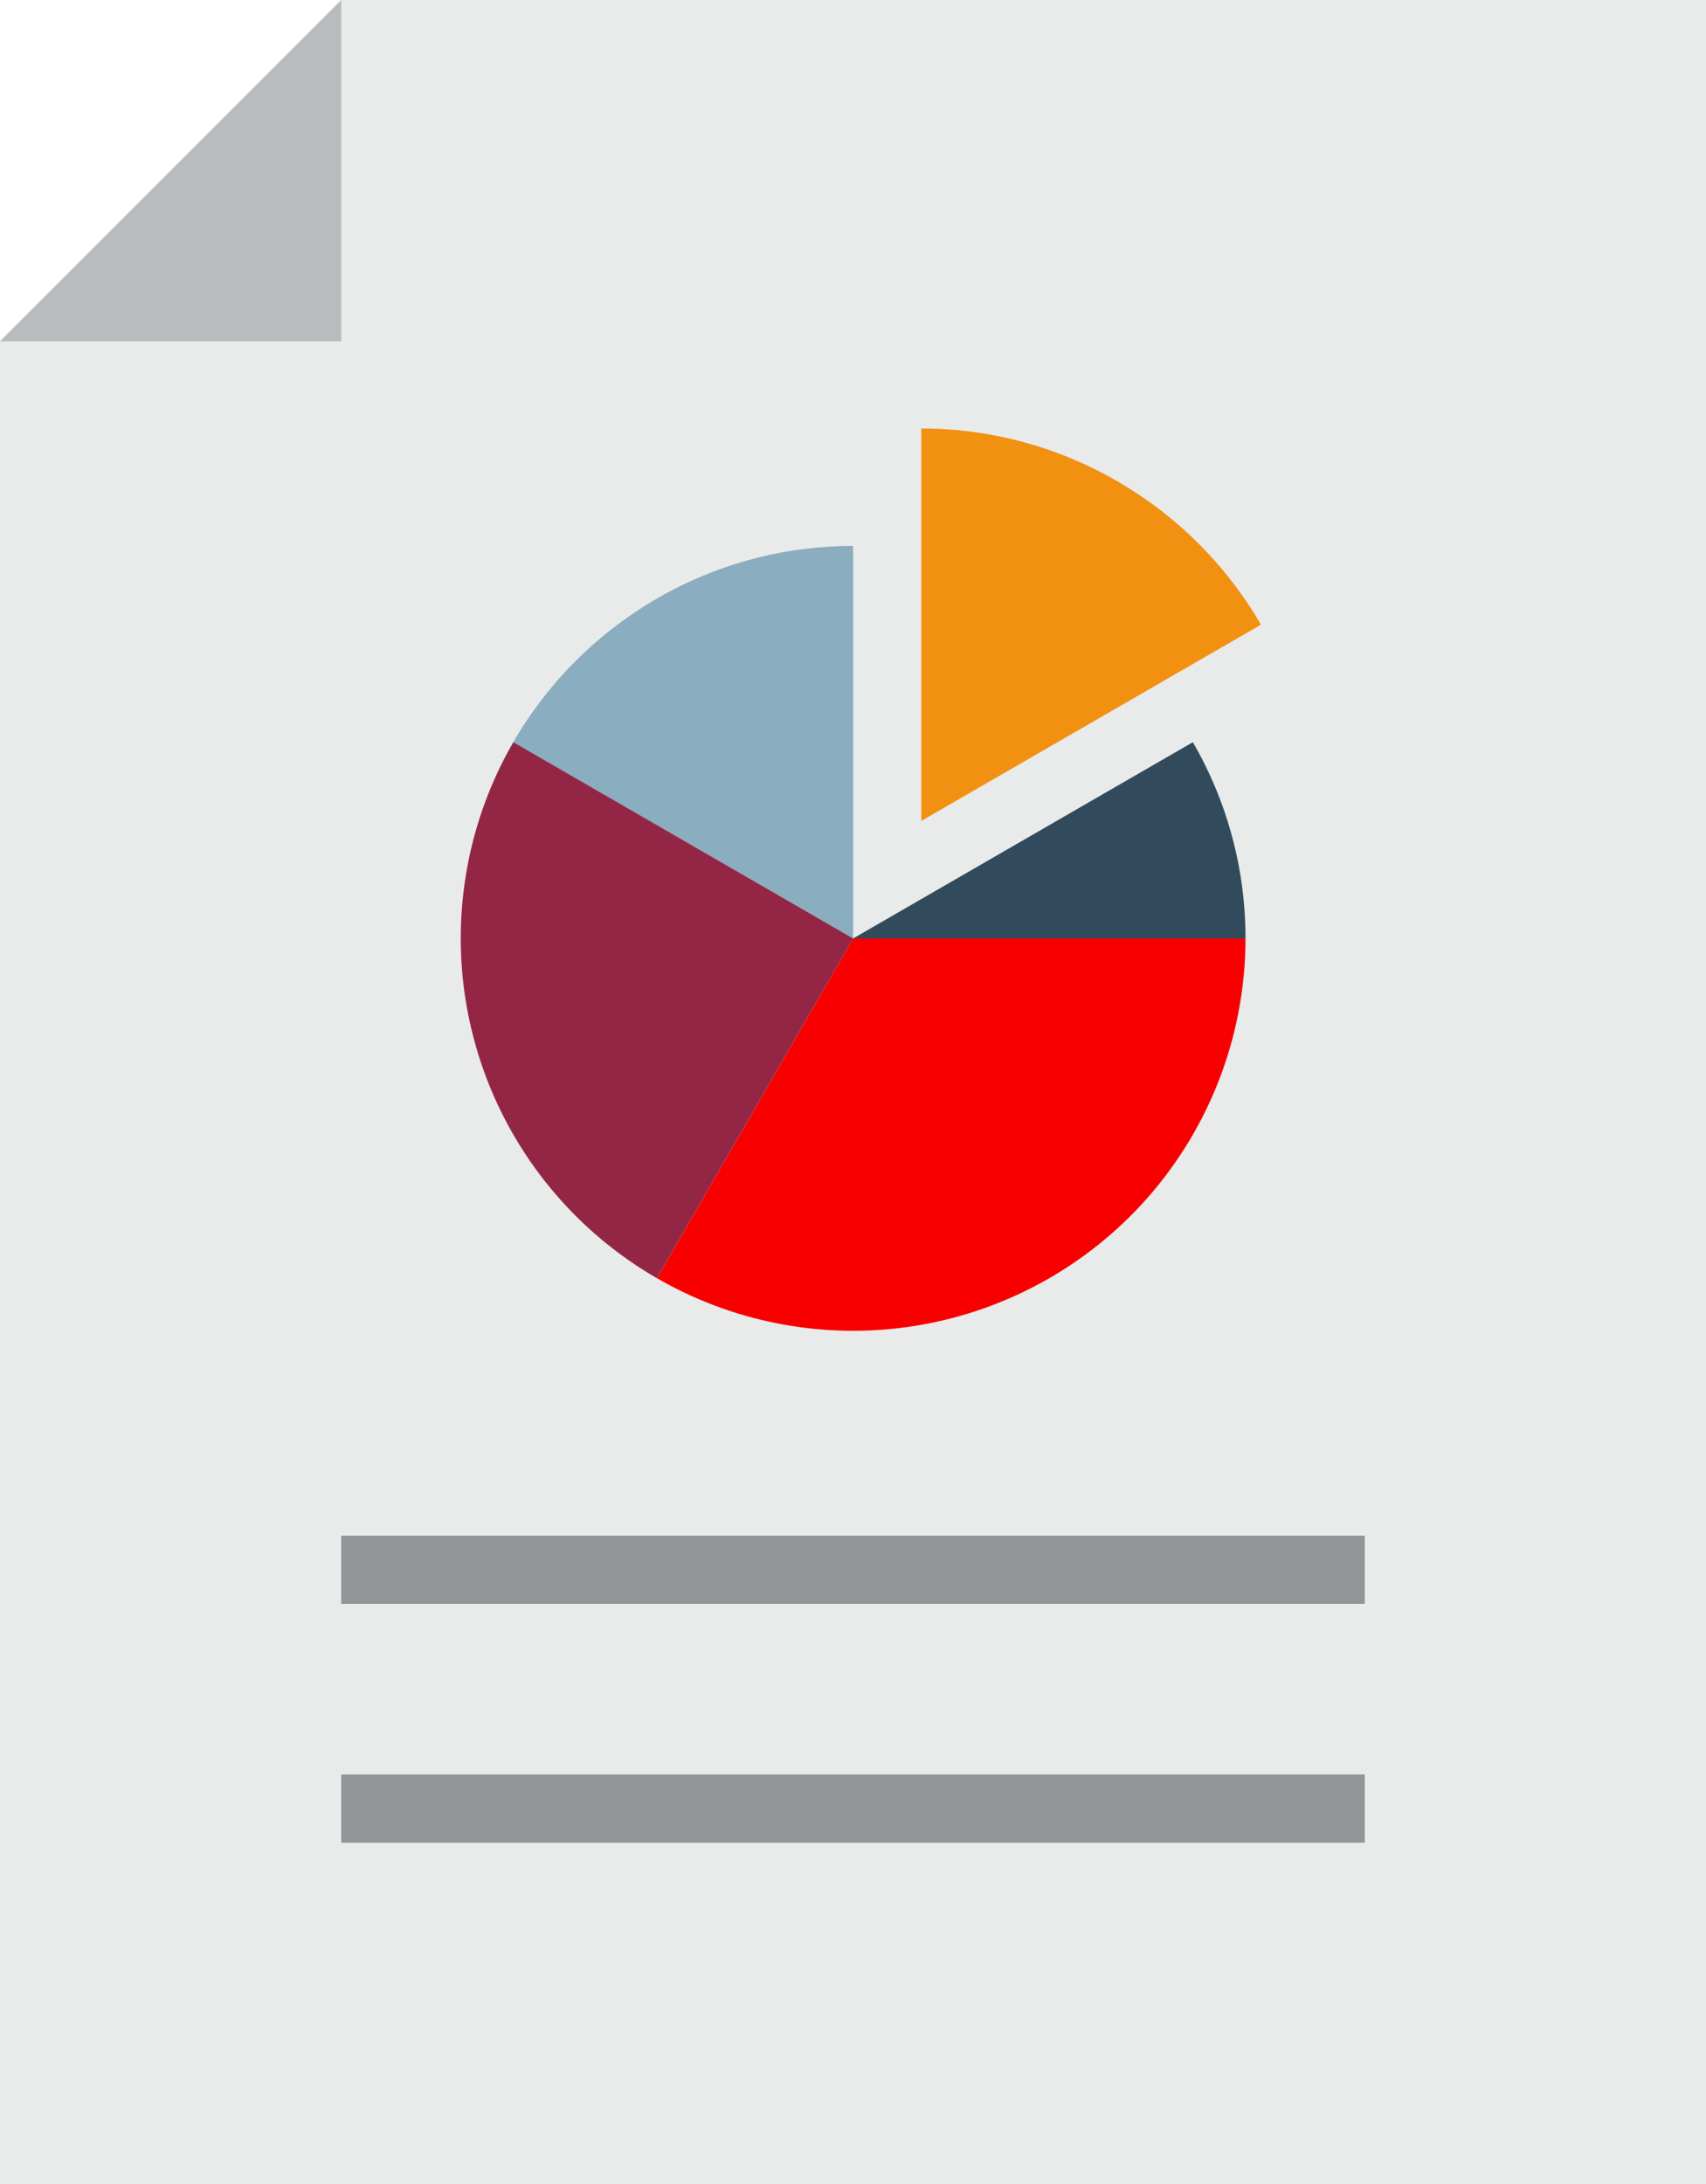
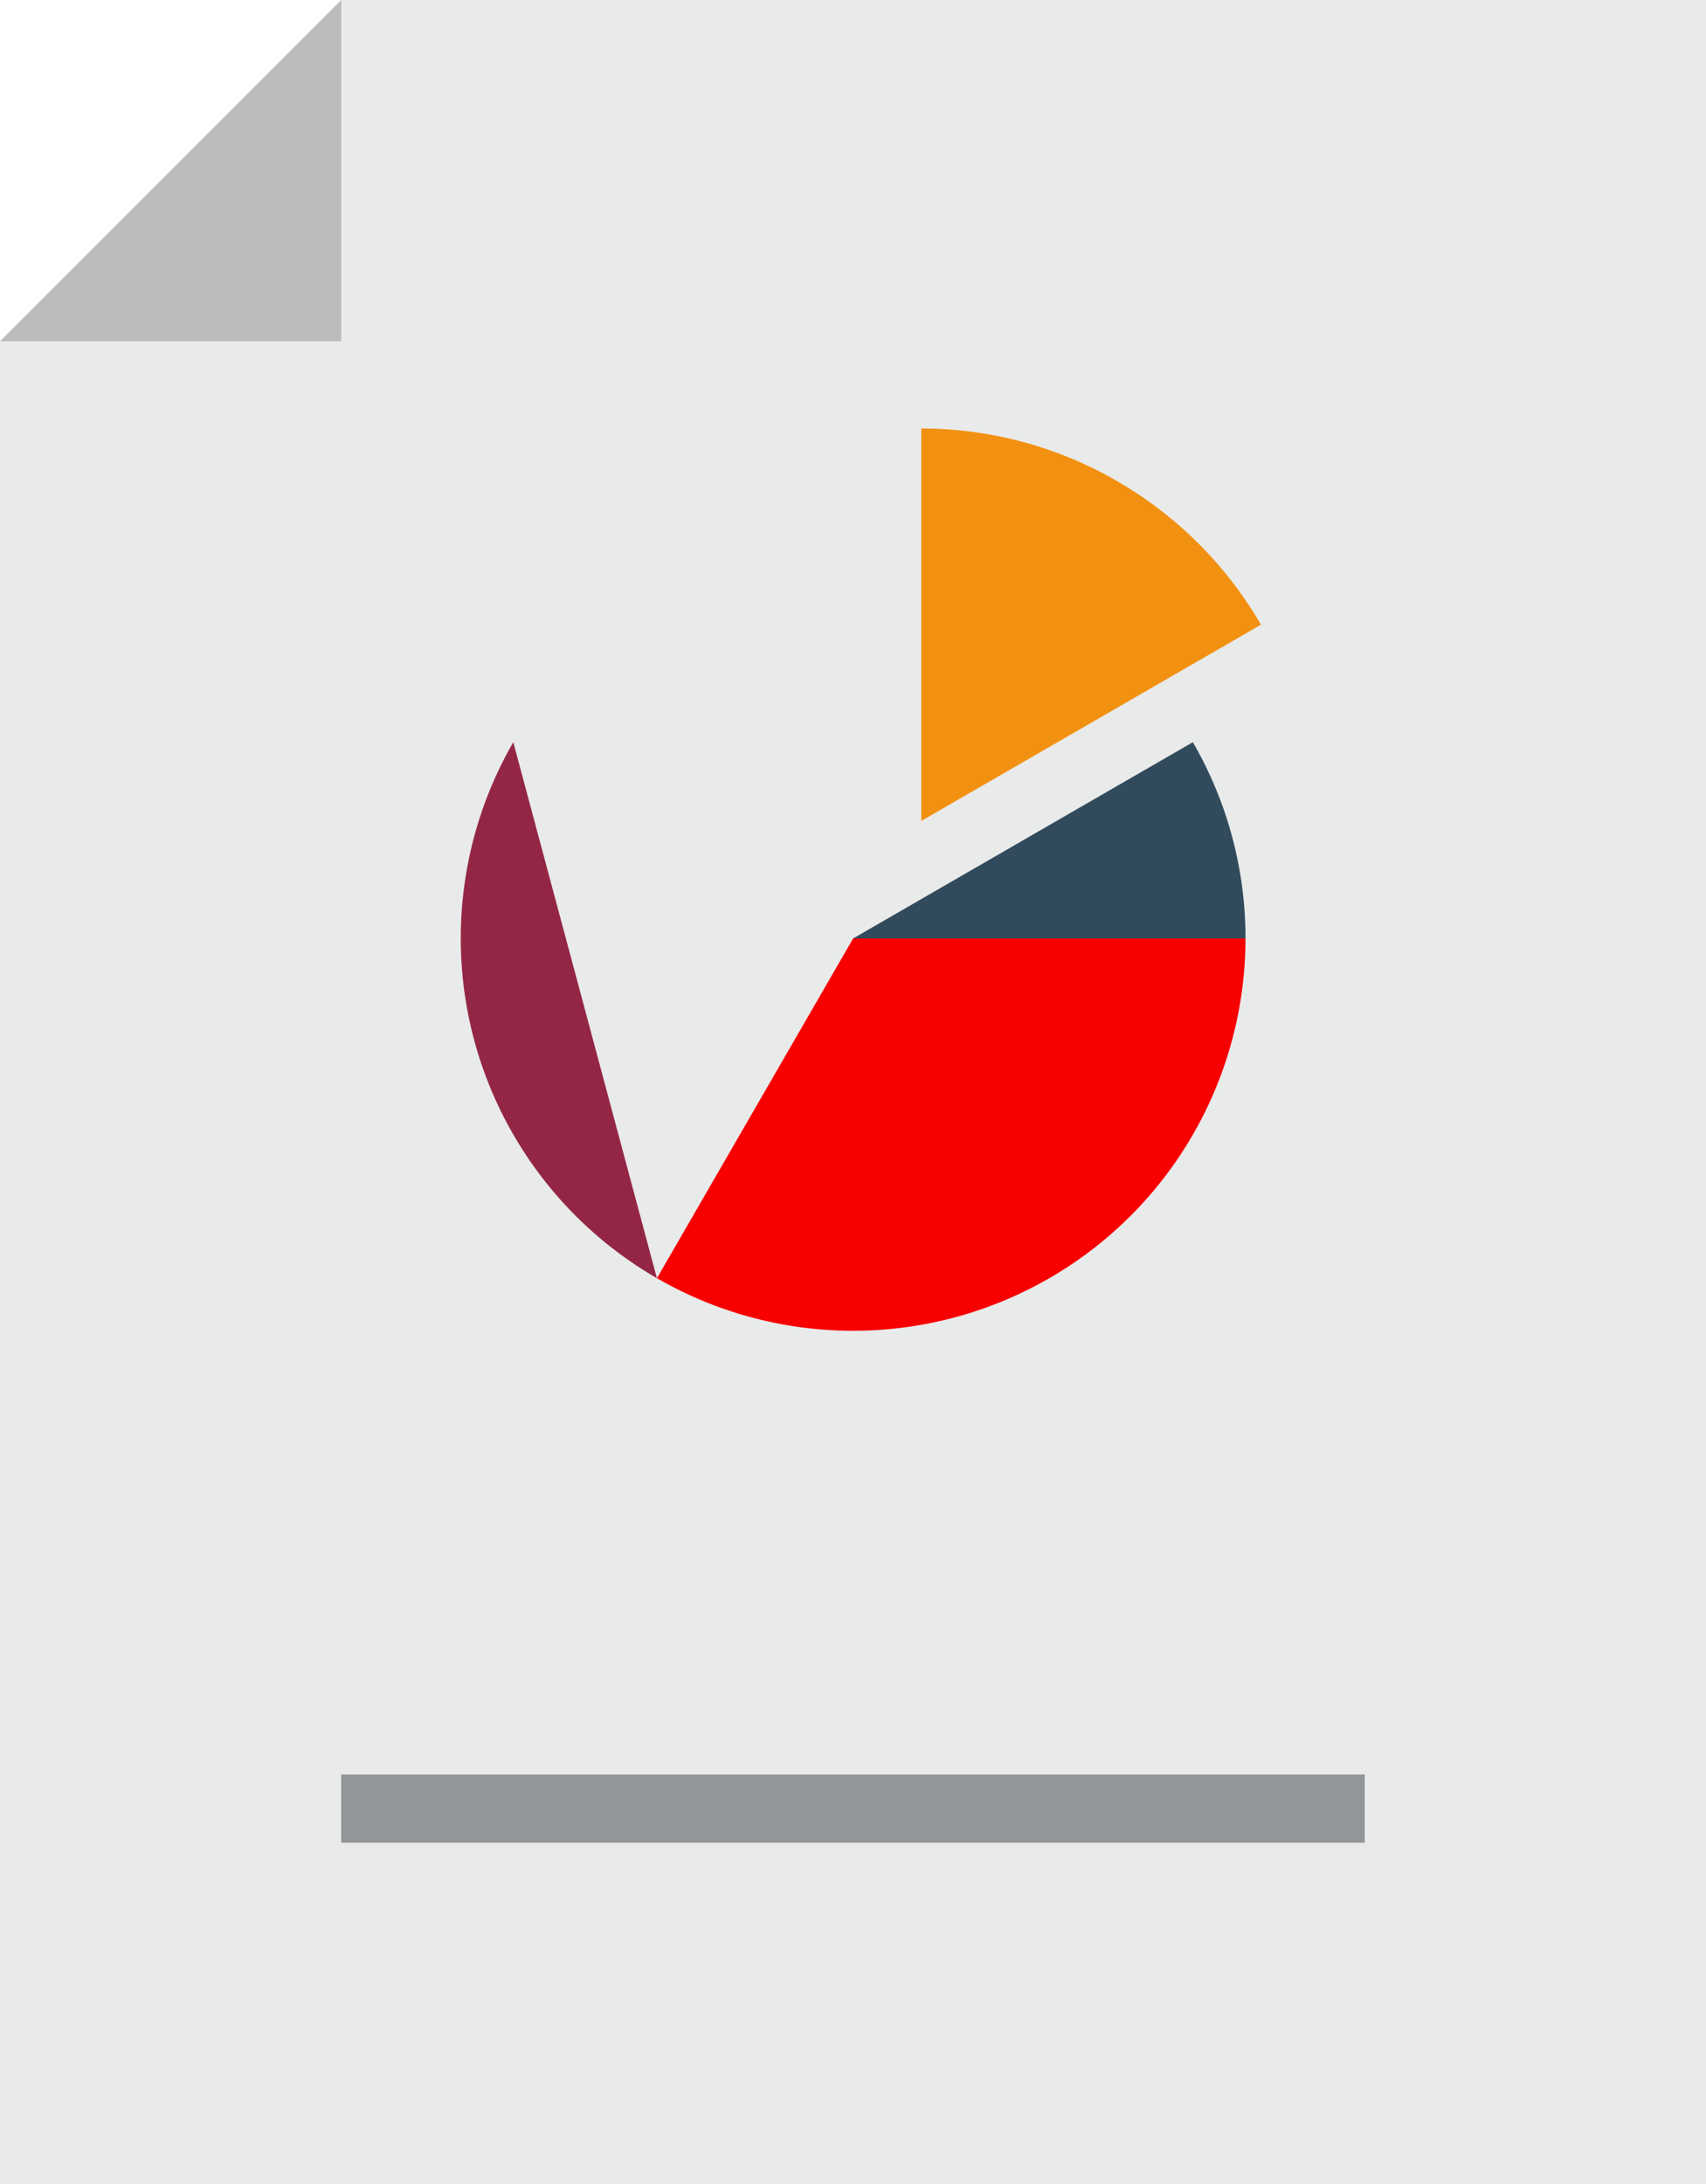
<svg xmlns="http://www.w3.org/2000/svg" viewBox="0 0 385.94 494">
  <defs>
    <style>.cls-1{fill:#b9bbbd;}.cls-1,.cls-2{fill-rule:evenodd;}.cls-2{fill:#e9eaea;}.cls-3{fill:#939699;}.cls-4{fill:#324b5c;}.cls-5{fill:#f29111;}.cls-6{fill:#f80000;}.cls-7{fill:#8aadbf;}.cls-8{fill:#942645;}</style>
  </defs>
  <g id="Livello_2" data-name="Livello 2">
    <g id="Livello_3" data-name="Livello 3">
      <polygon class="cls-1" points="0 77.19 77.19 77.19 77.19 0 0 77.19" />
      <polygon class="cls-2" points="77.19 0 385.94 0 385.94 494 0 494 0 77.19 77.19 77.19 77.19 0" />
      <rect class="cls-3" x="77.19" y="401.38" width="231.56" height="15.44" />
-       <rect class="cls-3" x="77.19" y="347.34" width="231.56" height="15.44" />
      <path class="cls-4" d="M193,212.27h88.76a88.27,88.27,0,0,0-11.91-44.39Z" />
      <path class="cls-5" d="M252.69,108.81a88.39,88.39,0,0,0-44.28-11.89v88.77l76.85-44.39A89.18,89.18,0,0,0,252.69,108.81Z" />
      <path class="cls-6" d="M193,212.27l-44.38,76.85a88.76,88.76,0,0,0,133.14-76.85Z" />
-       <path class="cls-7" d="M148.59,135.41a89.17,89.17,0,0,0-32.5,32.5L193,212.27V123.5A88.21,88.21,0,0,0,148.59,135.41Z" />
-       <path class="cls-8" d="M116.12,167.88a88.77,88.77,0,0,0,32.49,121.24L193,212.27Z" />
+       <path class="cls-8" d="M116.12,167.88a88.77,88.77,0,0,0,32.49,121.24Z" />
    </g>
  </g>
</svg>